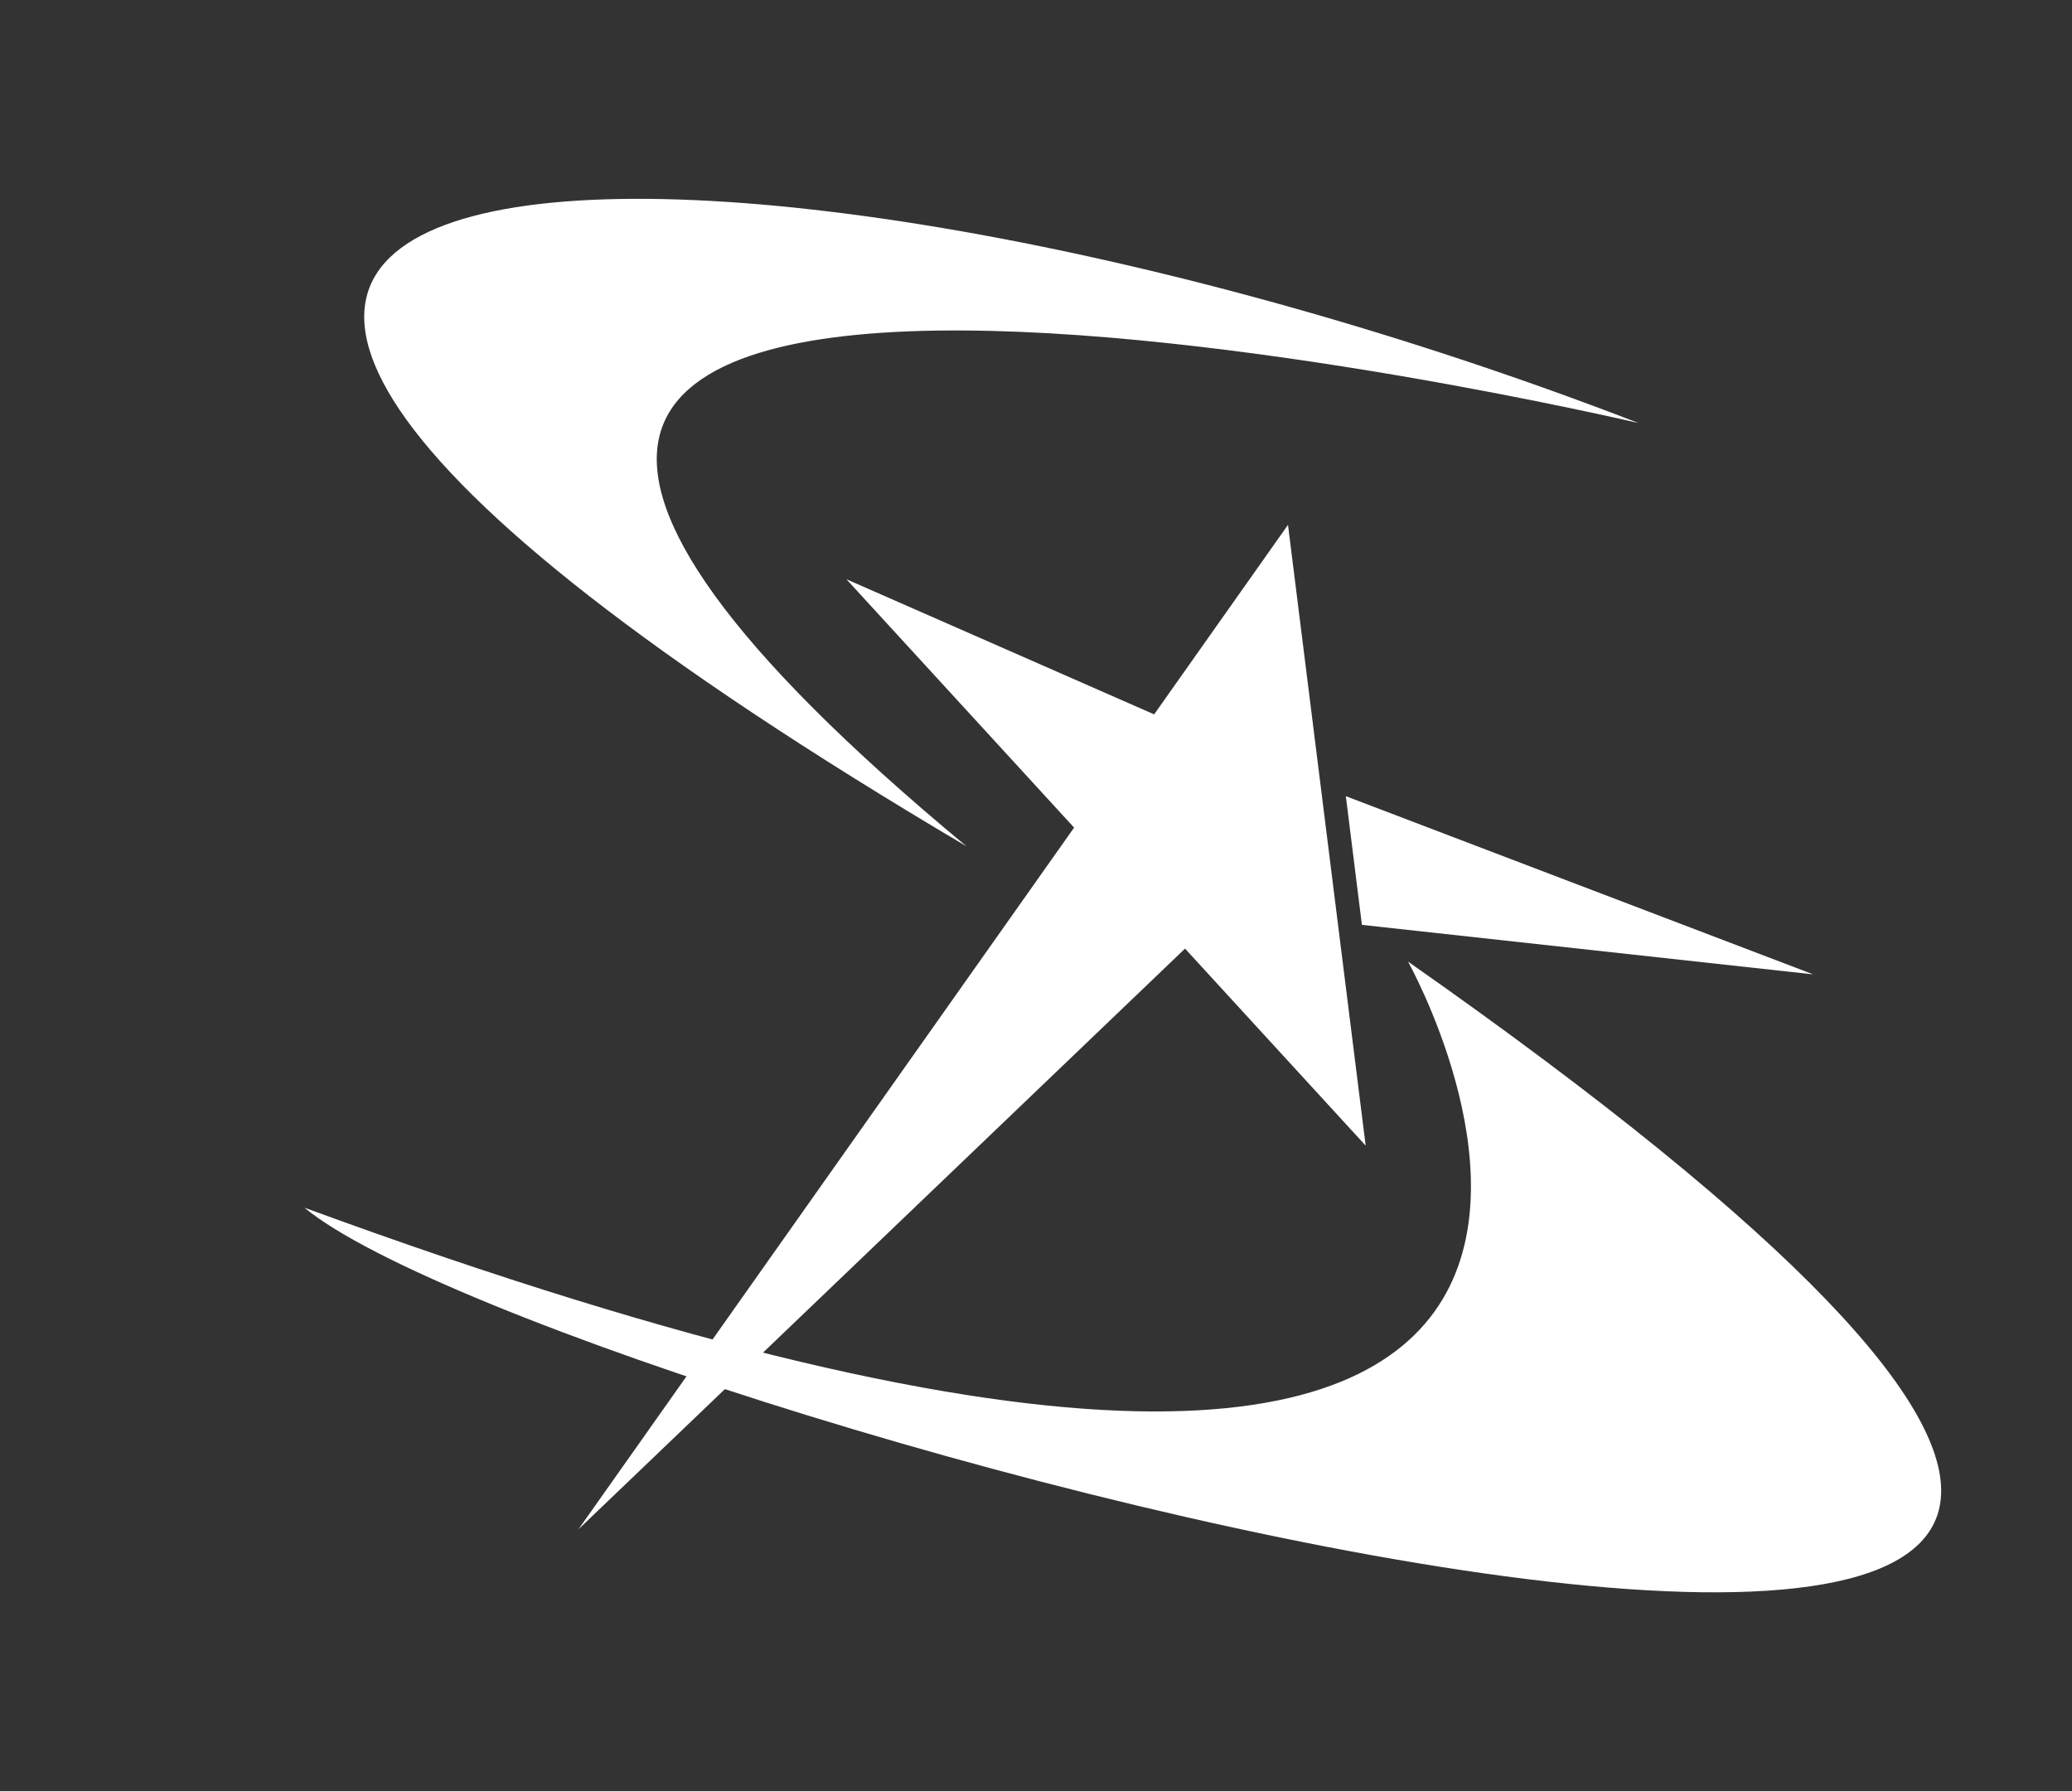
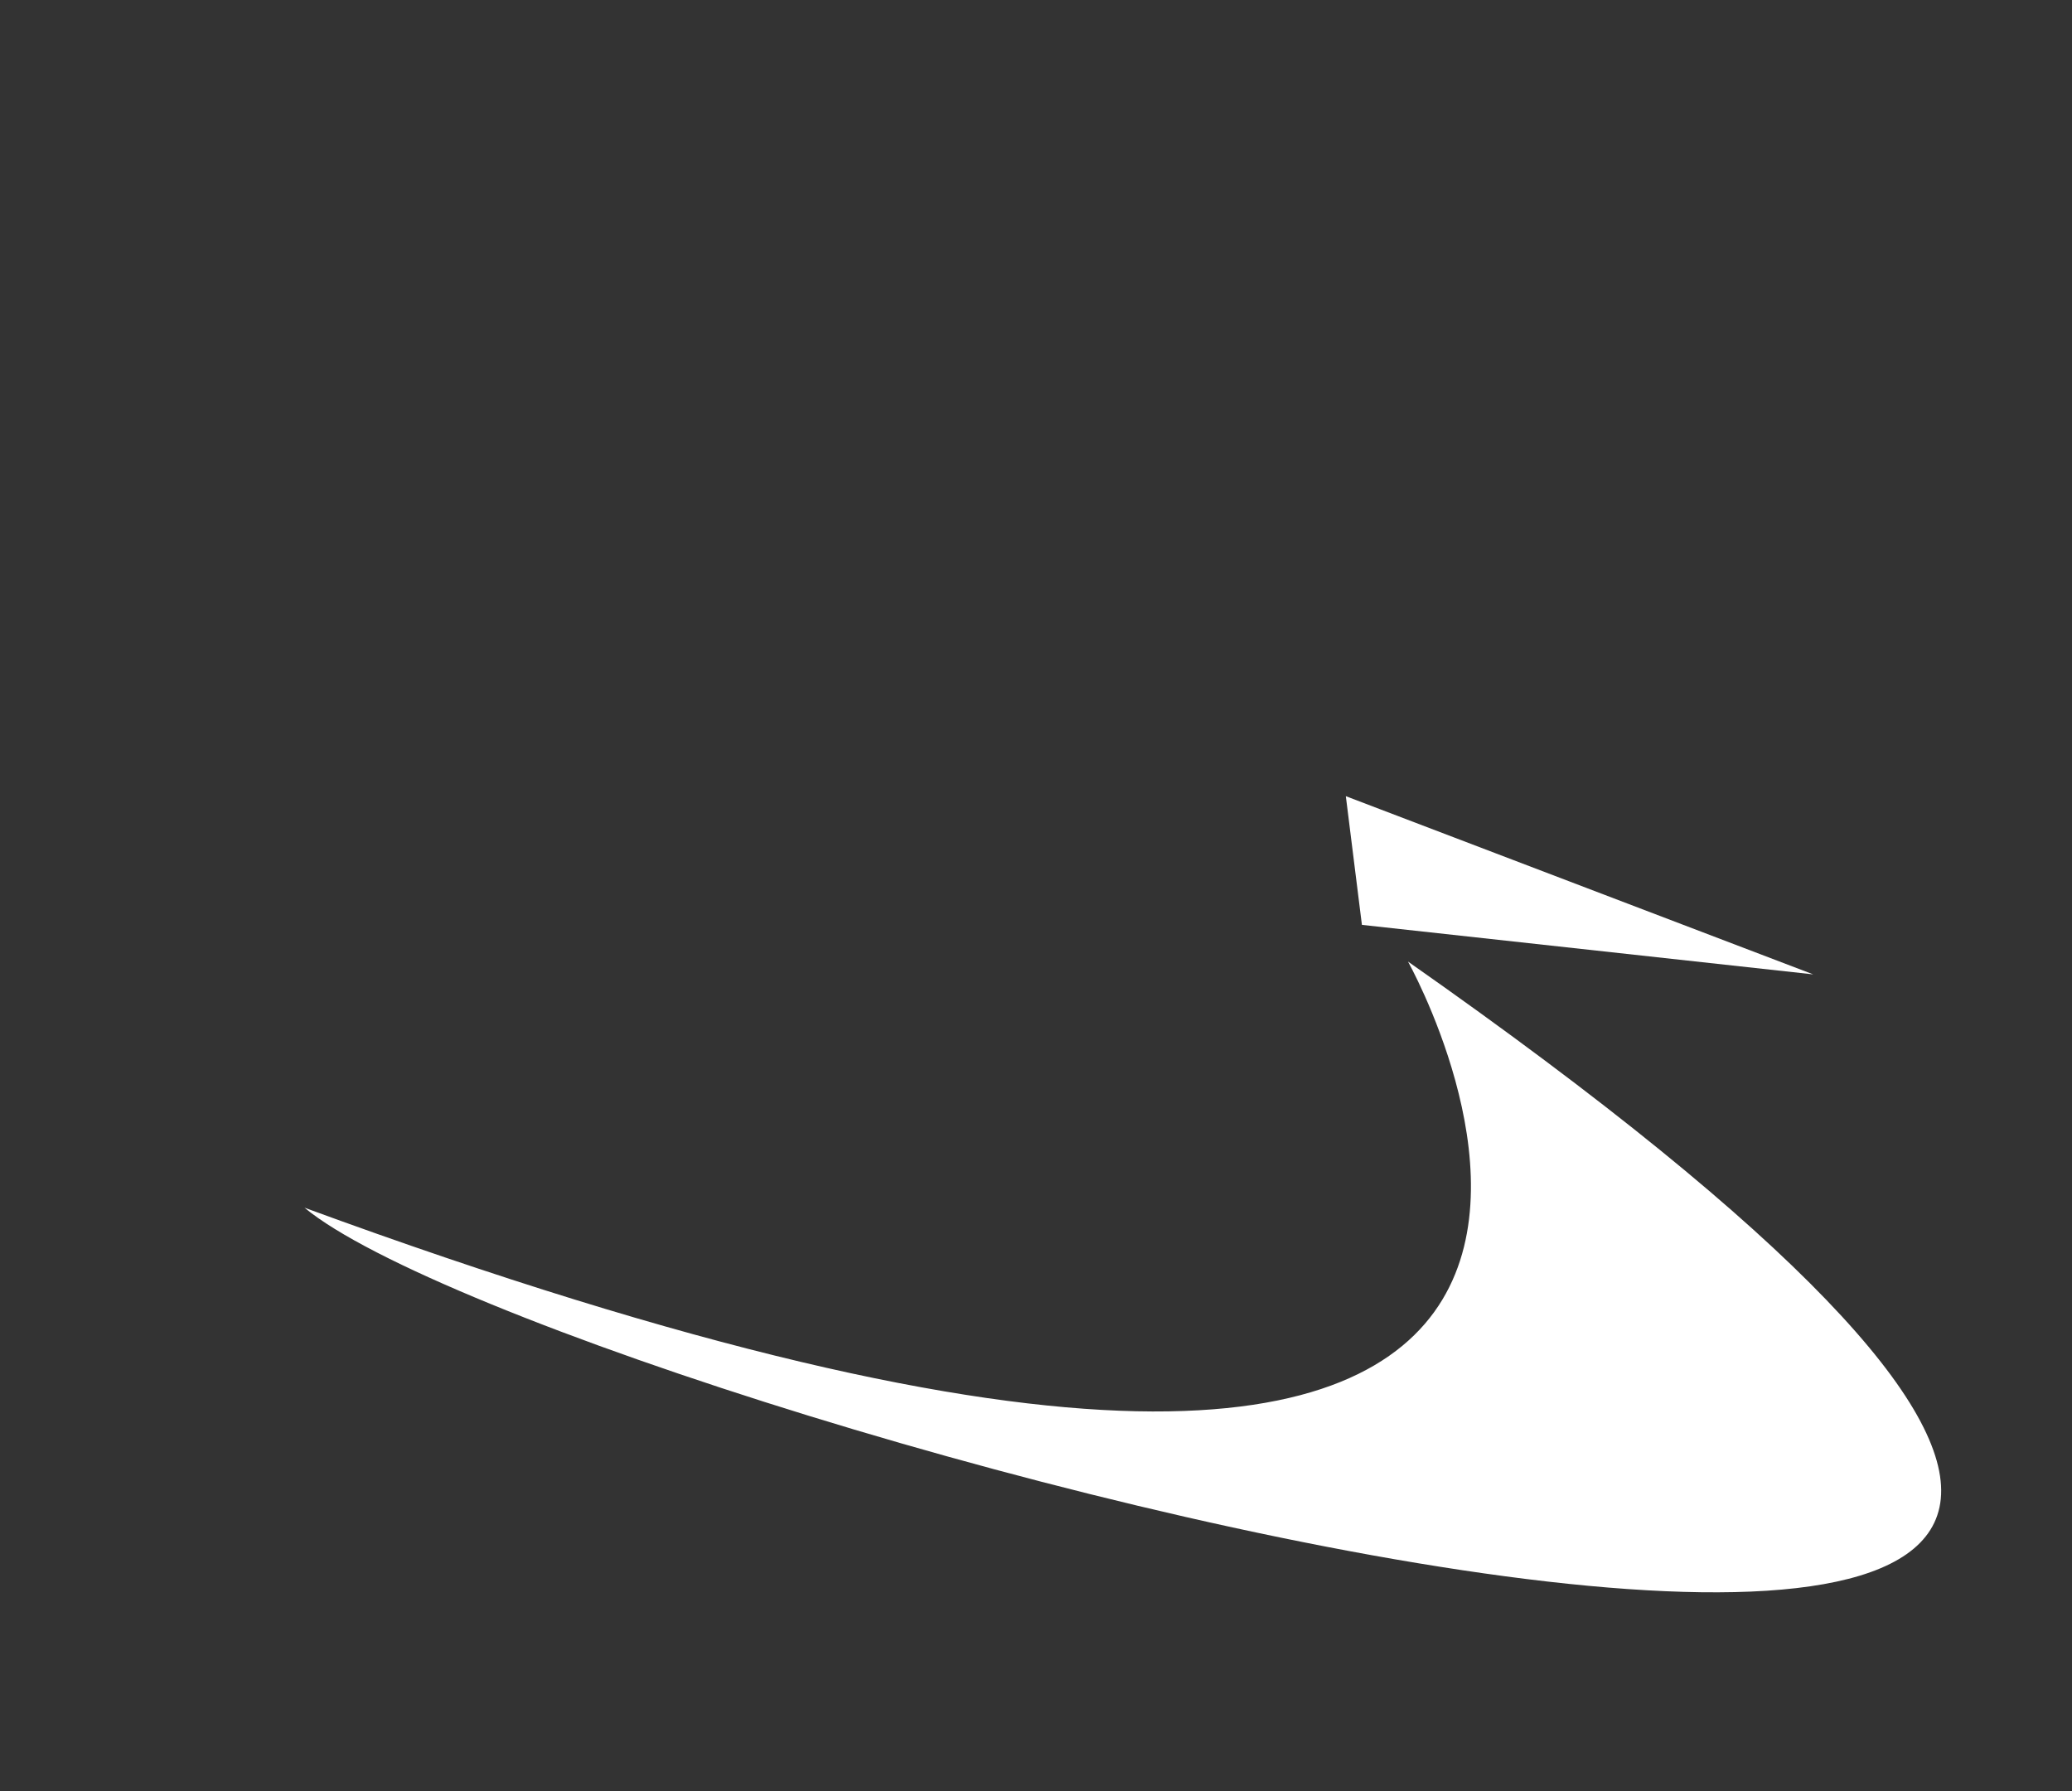
<svg xmlns="http://www.w3.org/2000/svg" version="1.1" id="レイヤー_1" x="0px" y="0px" width="45.742px" height="39.541px" viewBox="0 0 45.742 39.541" enable-background="new 0 0 45.742 39.541" xml:space="preserve">
  <rect x="0" y="0" width="45.742" height="39.541" fill="#333333" stroke="none" />
  <g>
    <g>
      <g>
        <g>
          <g>
-             <polygon fill="#FFFFFF" points="26.161,20.942 30.149,25.292 28.434,11.587 25.479,15.771 18.686,12.788 23.712,18.271        12.77,33.762      " />
-           </g>
+             </g>
        </g>
        <polygon fill="#FFFFFF" points="30.066,20.418 40.029,21.511 29.711,17.577    " />
        <path fill="#FFFFFF" d="M31.083,21.228c0,0,10.141,18.099-24.361,5.434C12.415,31.386,66.089,45.759,31.083,21.228z" />
-         <path fill="#FFFFFF" d="M36.175,9.34c0,0-36.426-8.558-14.838,9.344C-6.978,1.963,15.666,1.415,36.175,9.34z" />
      </g>
    </g>
  </g>
</svg>